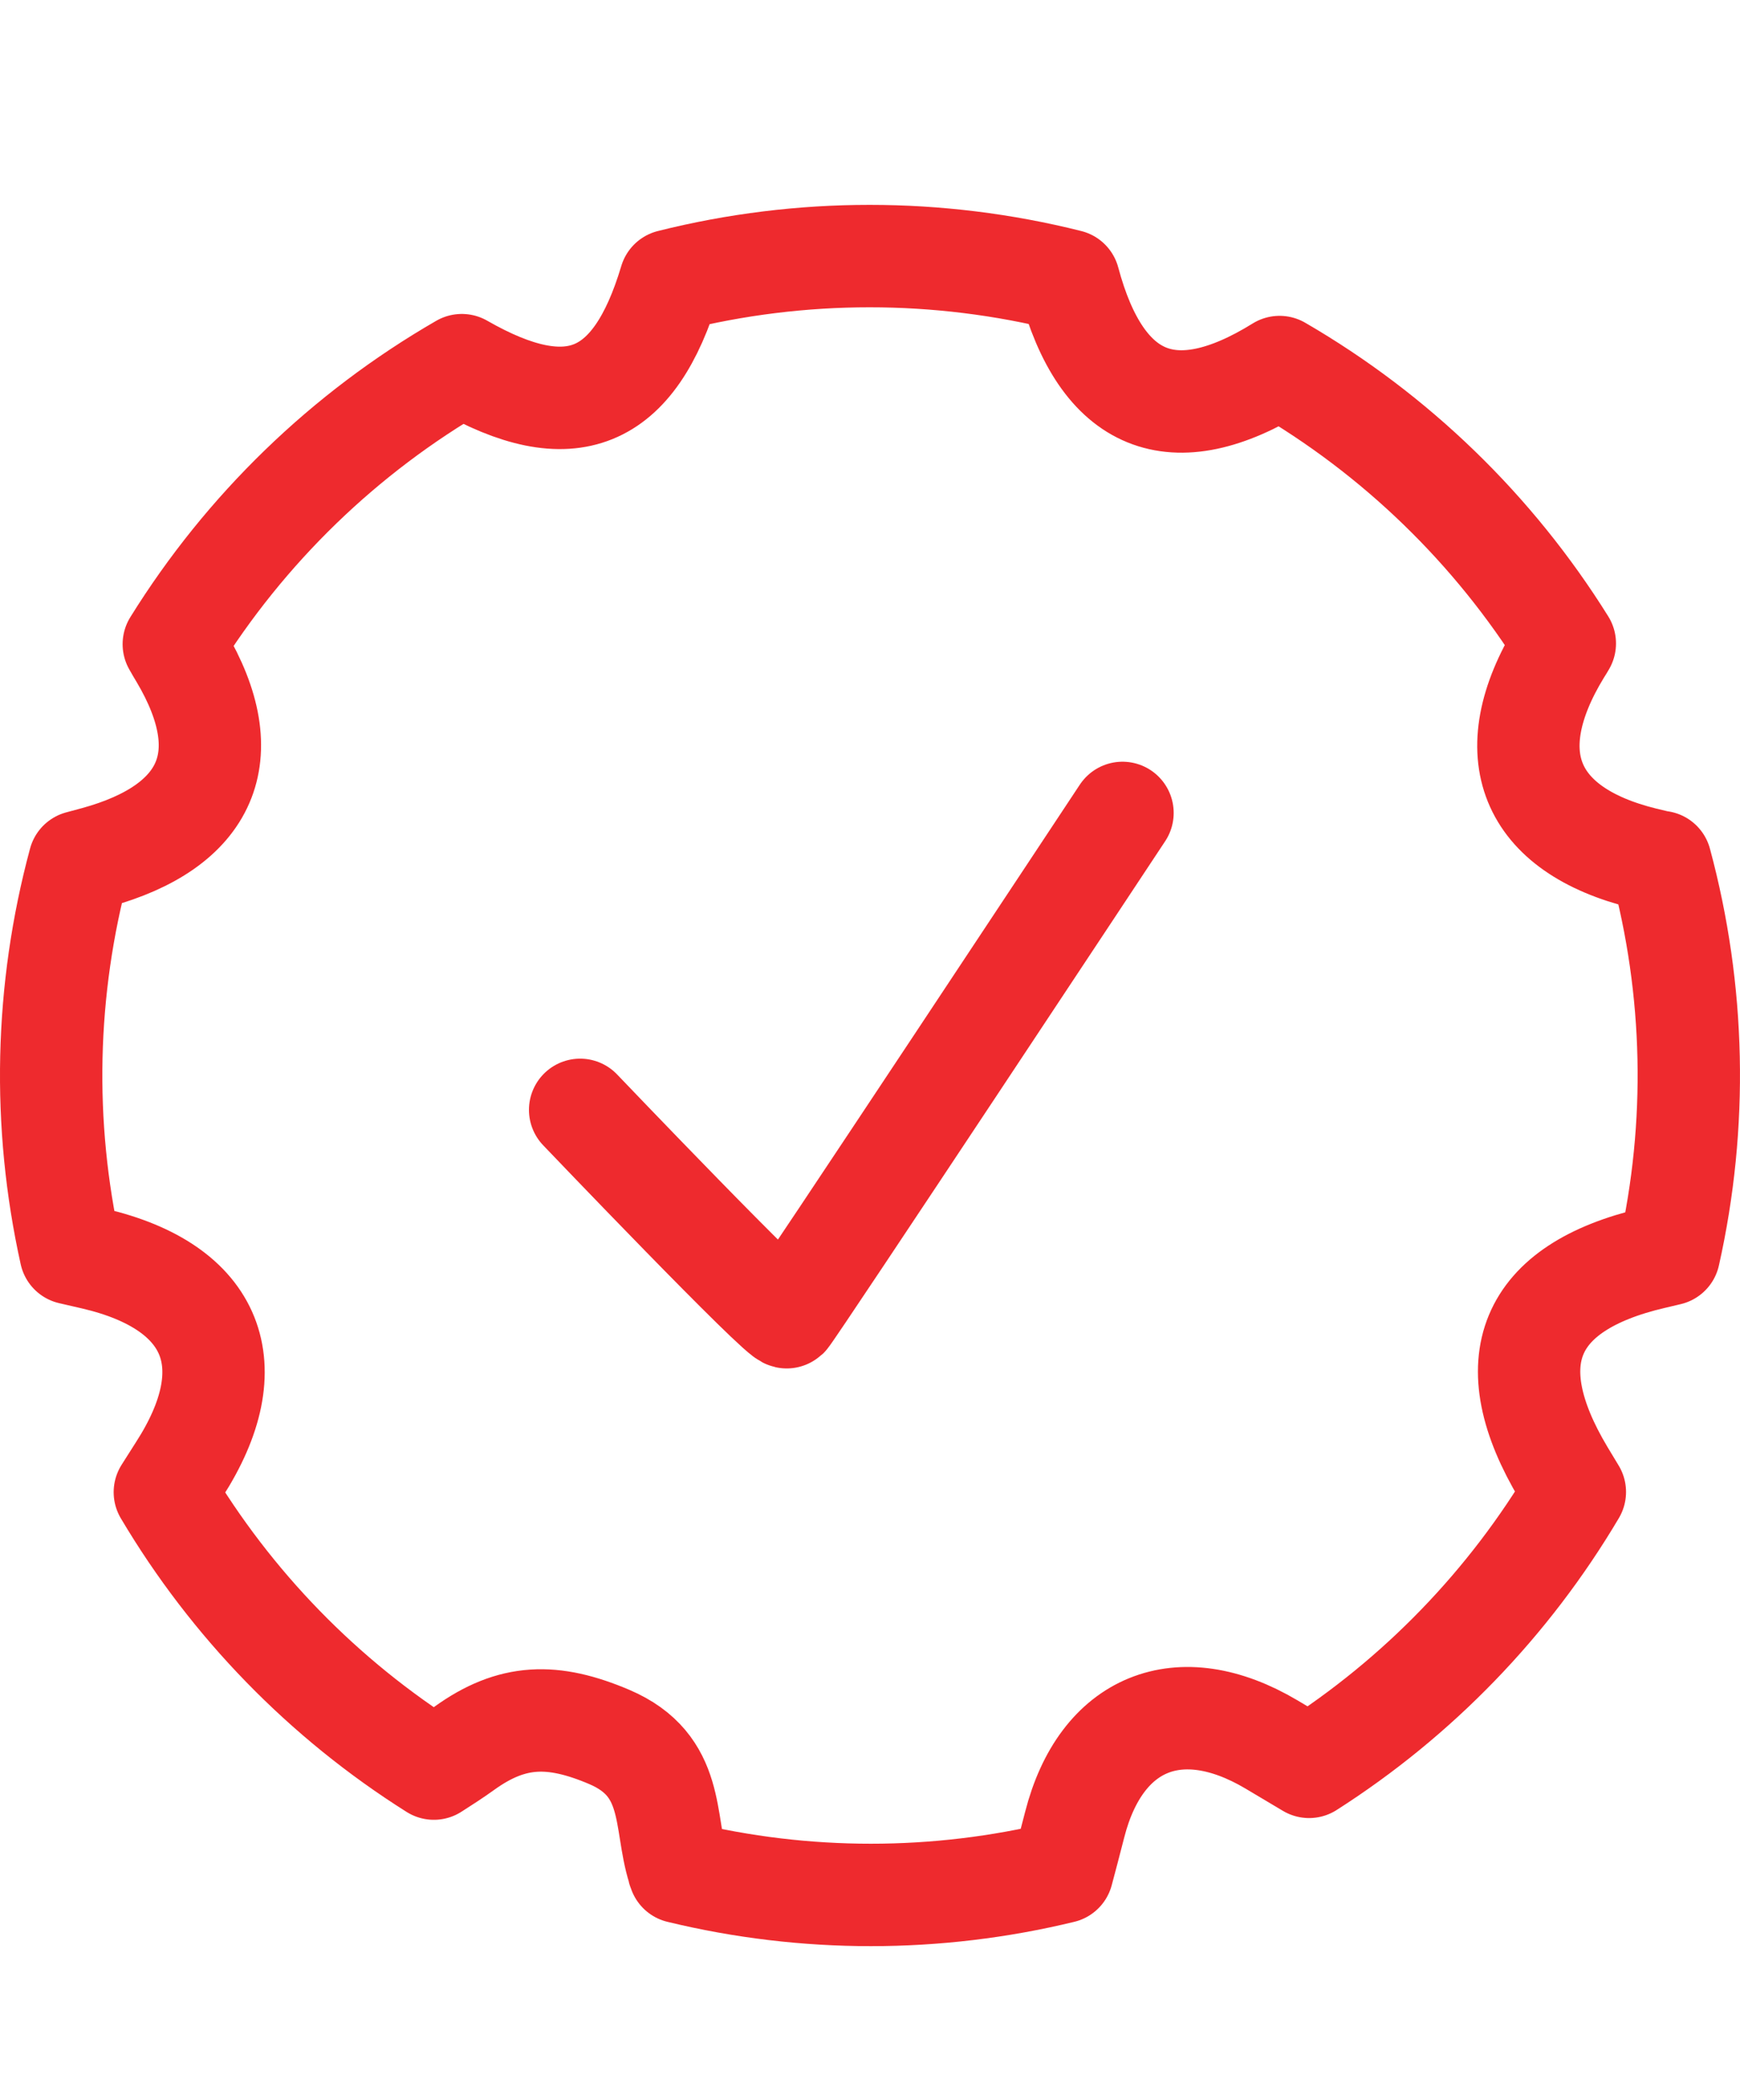
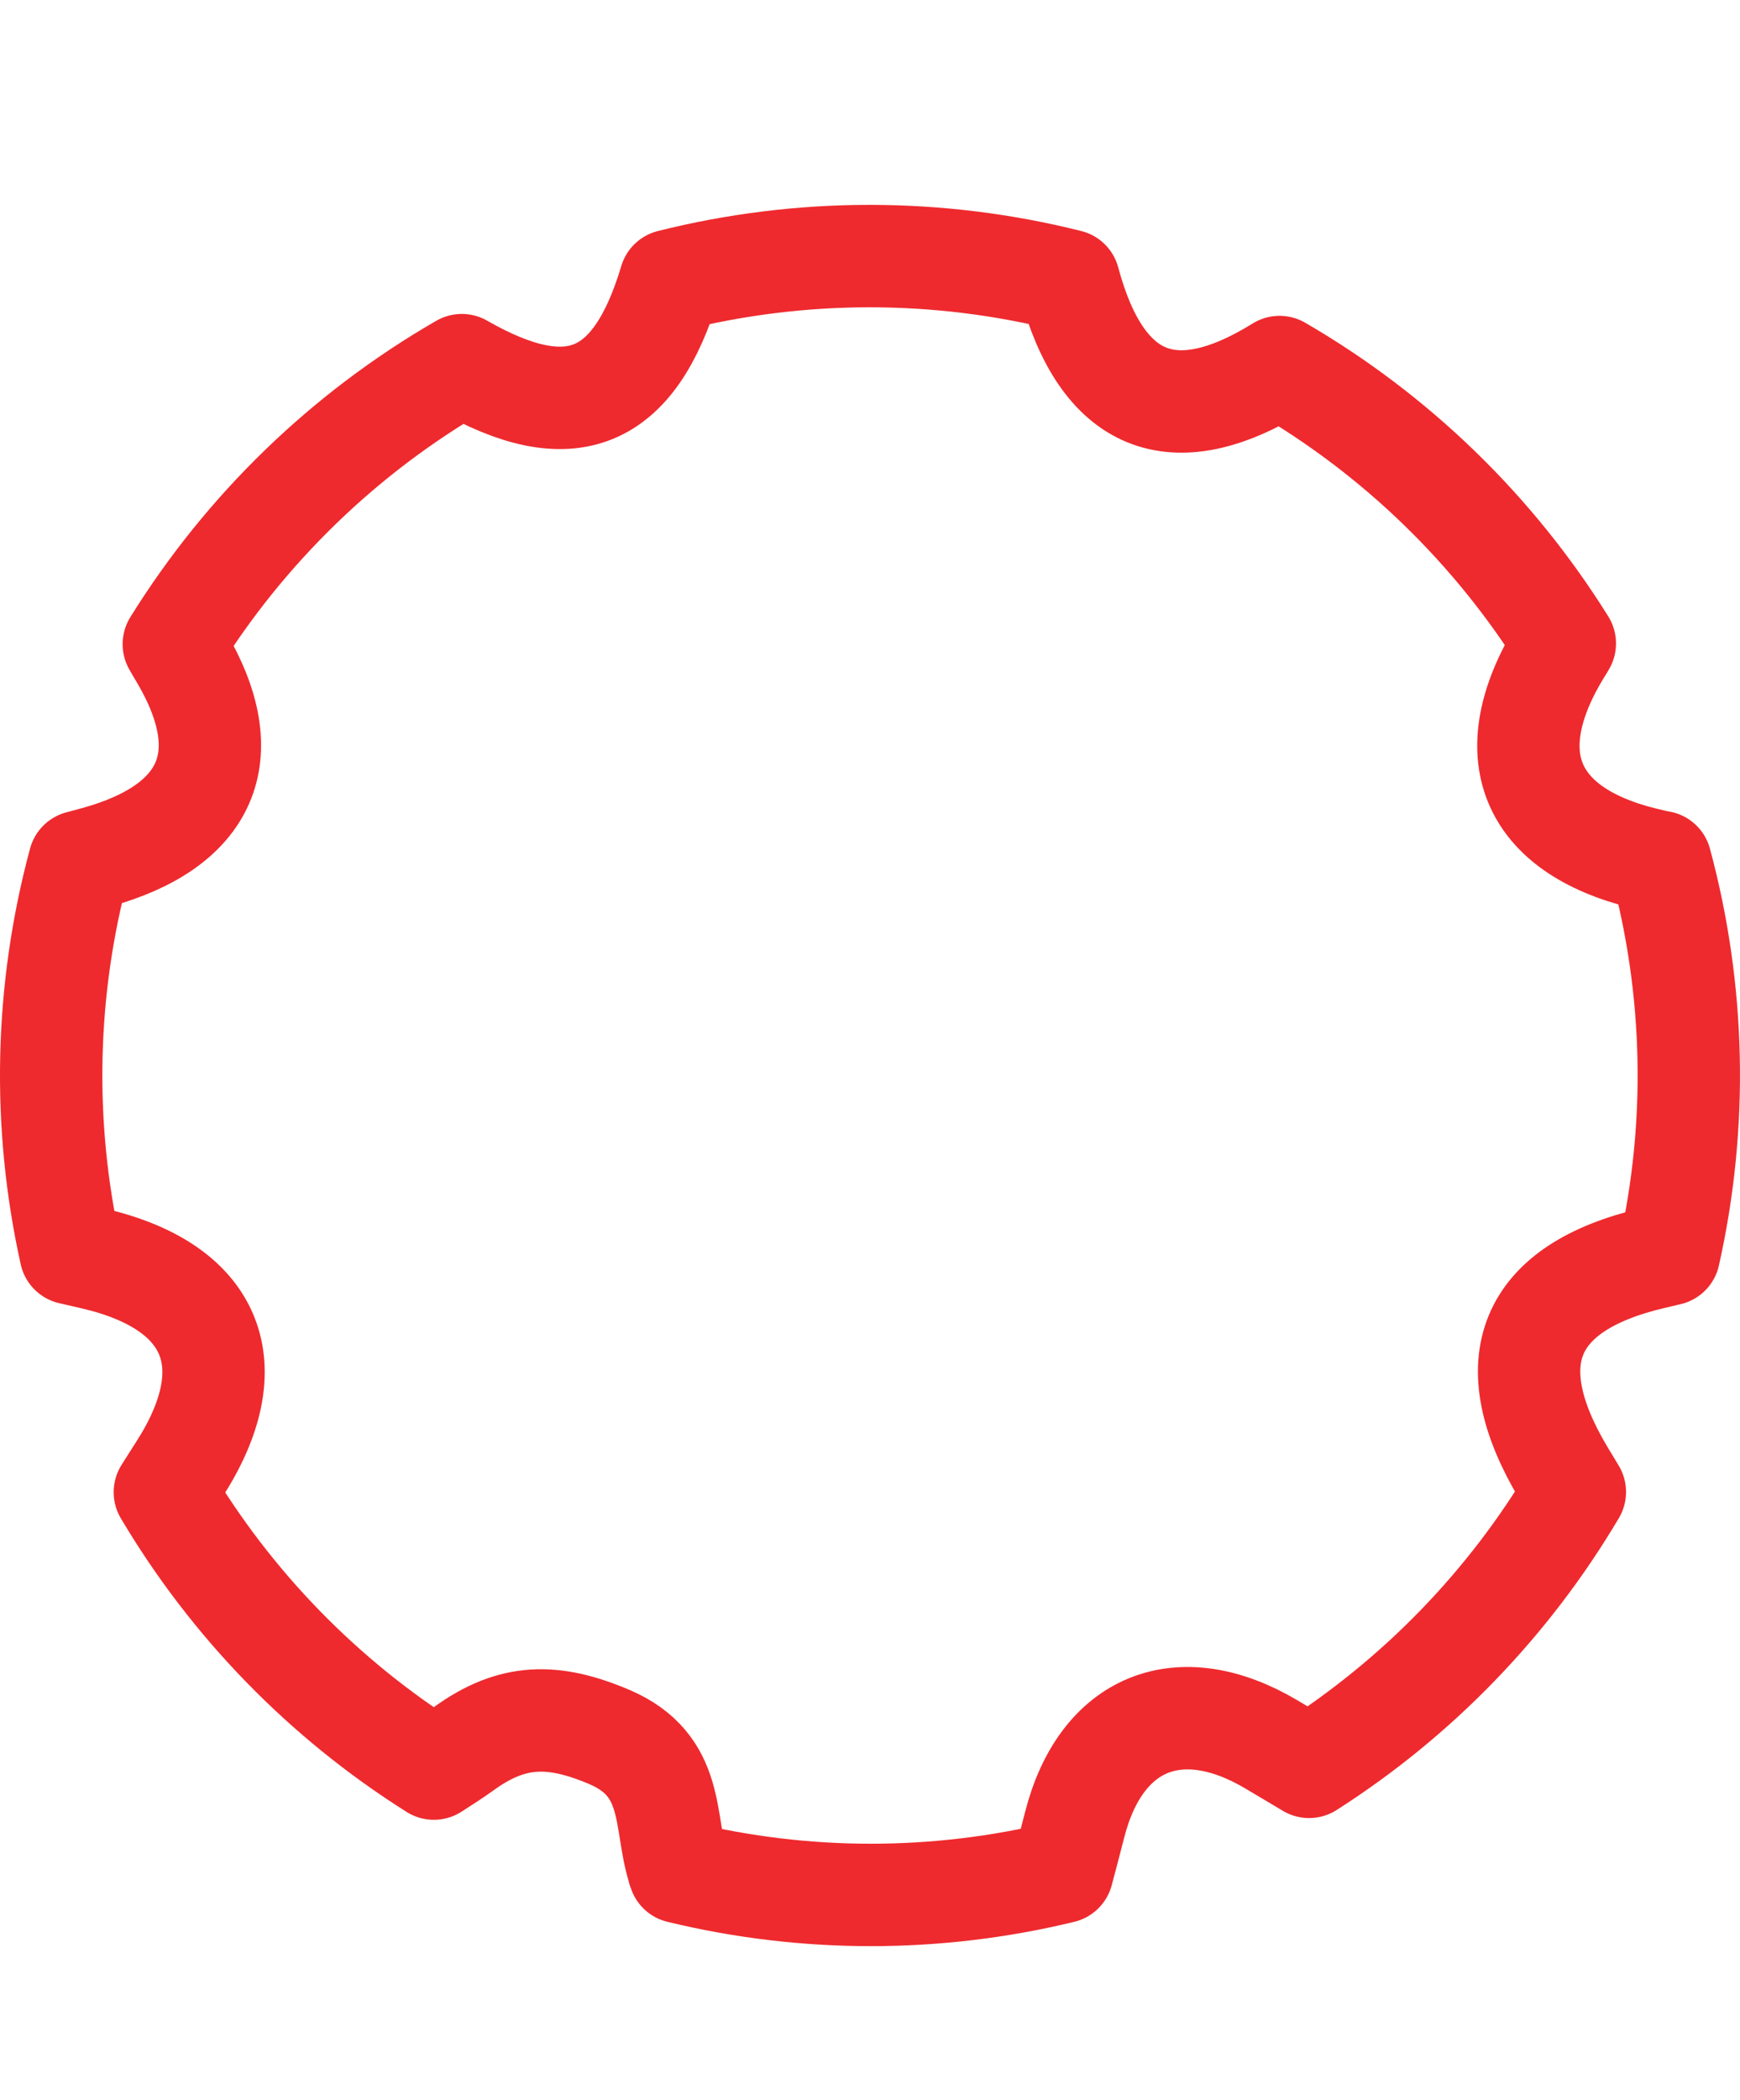
<svg xmlns="http://www.w3.org/2000/svg" width="34.0" height="41.0" viewBox="0.0 0.0 34.0 41.0" fill="none">
  <g id="enterprises-icon1" width="34" height="41" viewBox="0 0 34 41" fill="none">
    <path d="M32.437 16.834L32.127 16.76C29.866 16.204 29.263 14.716 30.486 12.713C30.52 12.662 30.547 12.615 30.577 12.564C29.187 10.337 27.274 8.484 25.003 7.167C22.924 8.456 21.529 7.889 20.885 5.481C18.329 4.84 15.654 4.84 13.098 5.481C12.393 7.838 11.15 8.348 9.024 7.13C6.728 8.454 4.795 10.326 3.396 12.578C3.44 12.659 3.484 12.729 3.534 12.814C4.69 14.767 4.053 16.143 1.869 16.743L1.553 16.828C0.879 19.324 0.82 21.947 1.381 24.471L1.832 24.575C4.191 25.125 4.805 26.674 3.5 28.697L3.221 29.136C4.521 31.326 6.323 33.176 8.478 34.533C8.68 34.404 8.879 34.276 9.071 34.138C10.008 33.463 10.803 33.447 11.905 33.915C13.206 34.469 12.966 35.572 13.253 36.479C13.253 36.506 13.27 36.529 13.276 36.553C15.734 37.149 18.299 37.149 20.757 36.553C20.831 36.273 20.912 35.973 21 35.626C21.512 33.625 23.046 32.998 24.842 34.06L25.58 34.499C27.707 33.142 29.486 31.304 30.773 29.132L30.553 28.768C29.246 26.586 29.846 25.139 32.299 24.565L32.612 24.491C33.18 21.962 33.123 19.333 32.447 16.831L32.437 16.834Z" stroke="#EE2A2E" stroke-width="2" stroke-linecap="round" stroke-linejoin="round" />
-     <path d="M11.336 21.671C11.336 21.671 15.285 25.803 15.38 25.719C15.474 25.635 21.934 15.873 21.934 15.873" stroke="#EE2A2E" stroke-width="2" stroke-linecap="round" stroke-linejoin="round" />
  </g>
</svg>